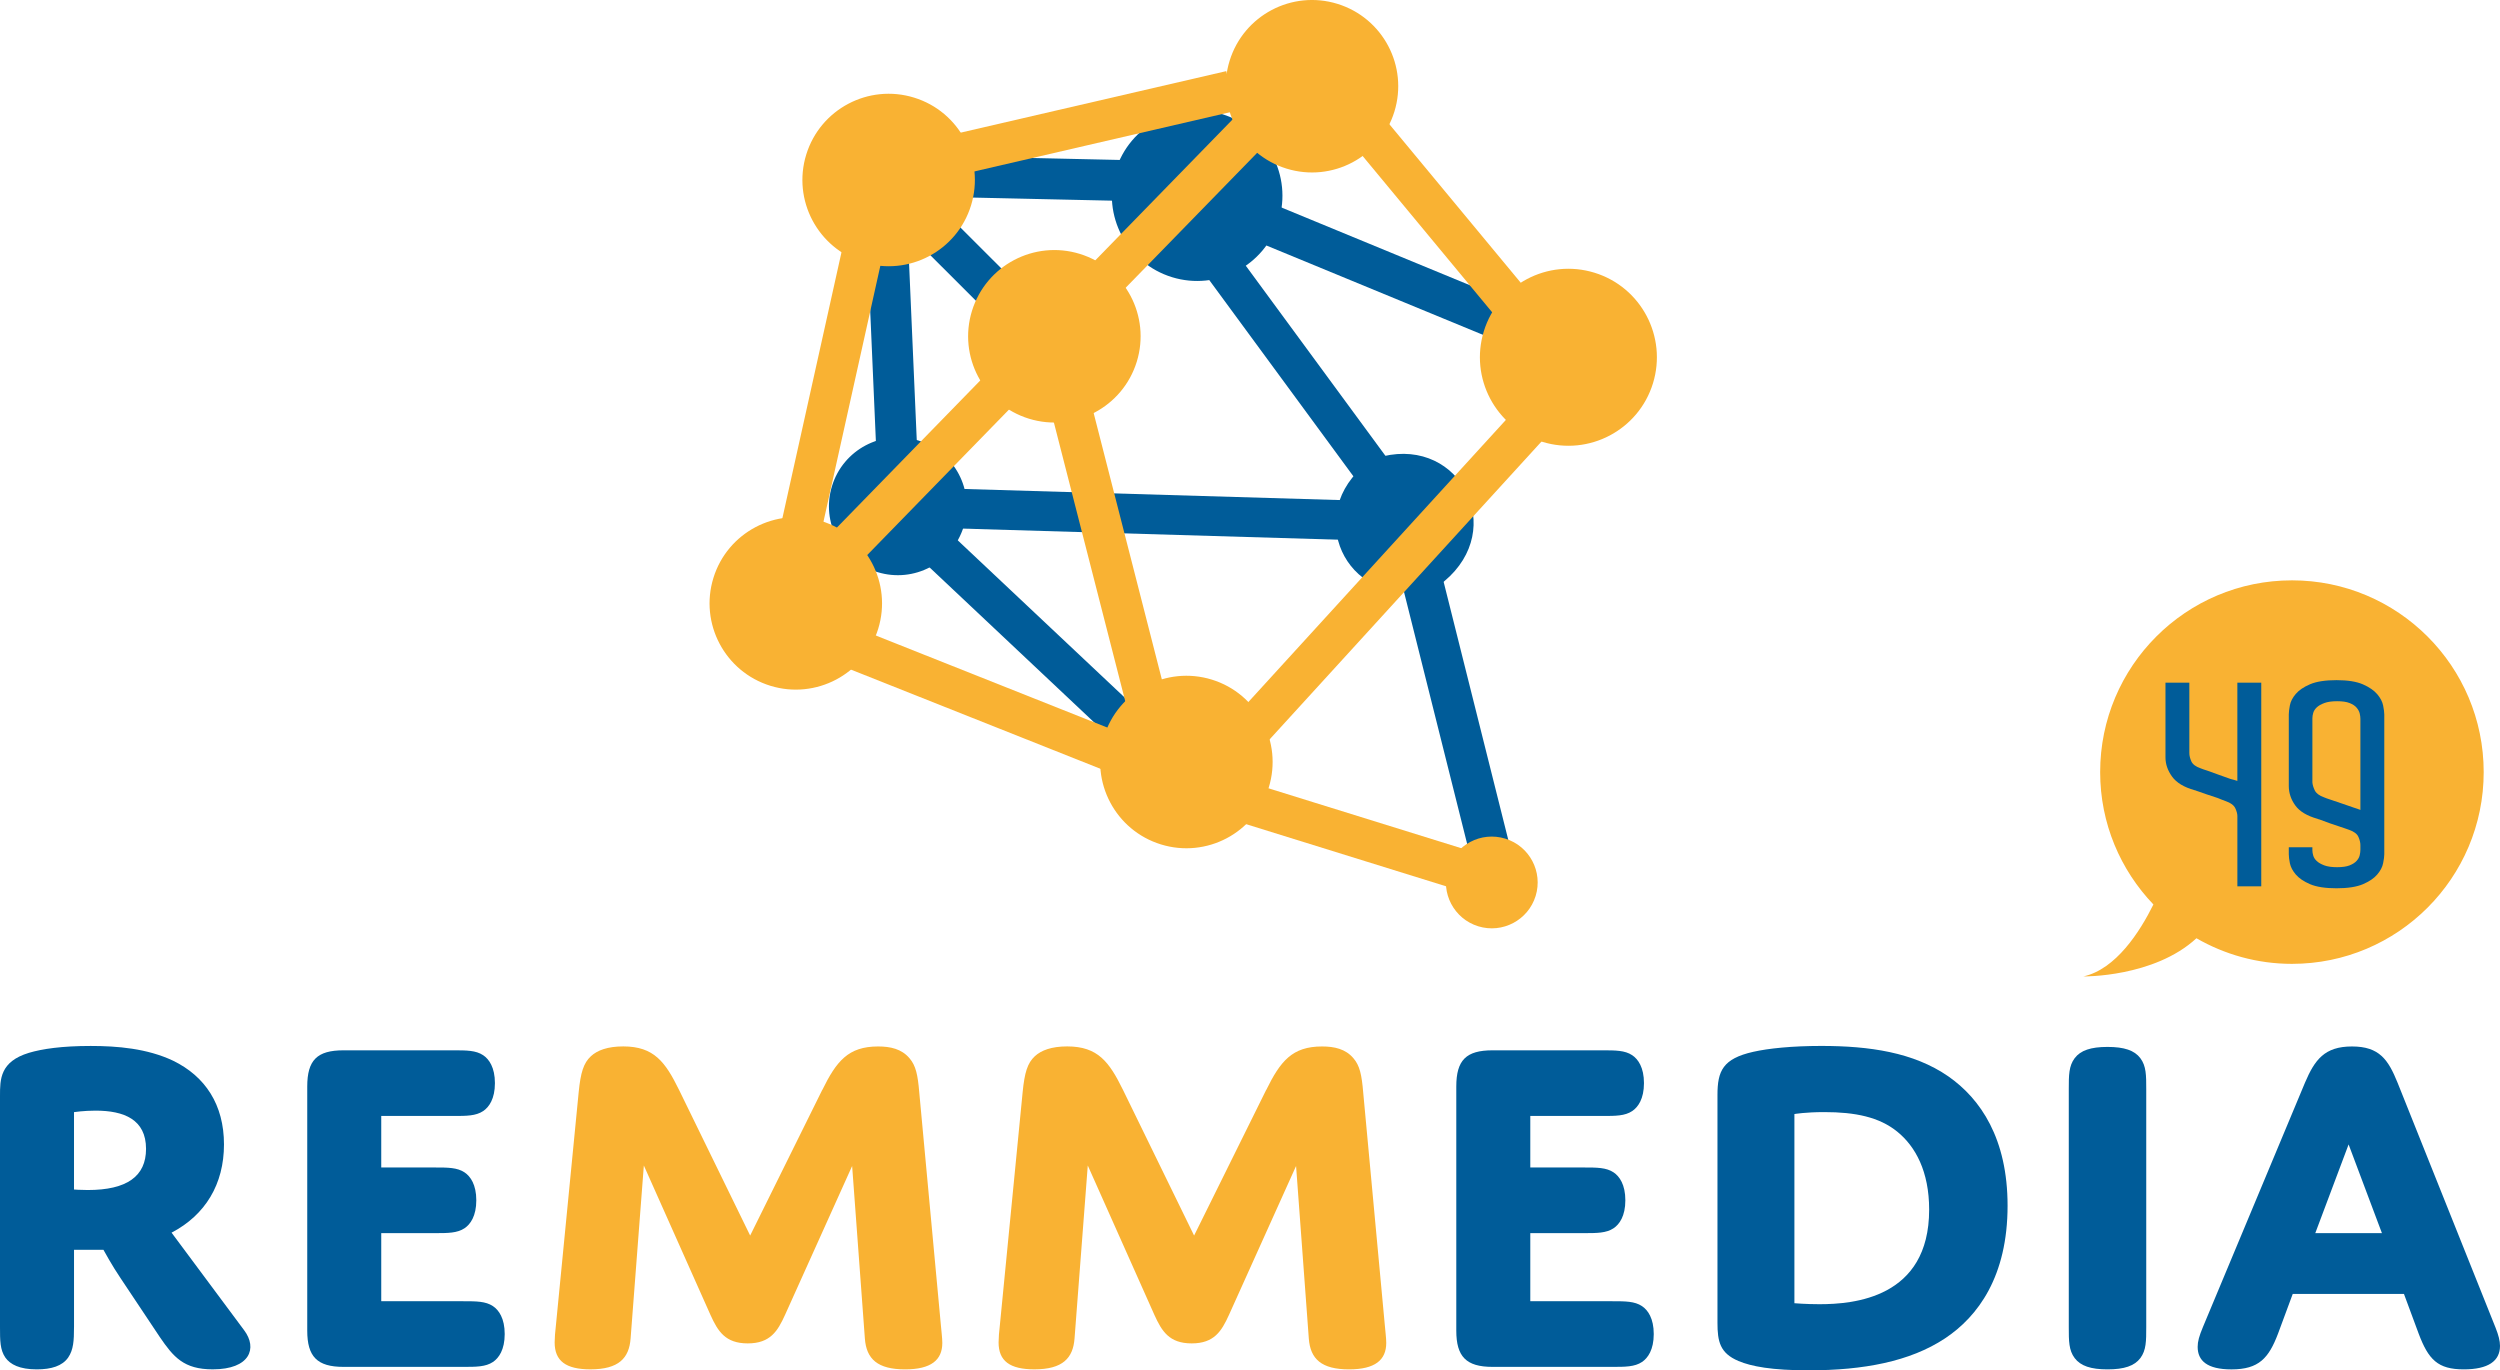
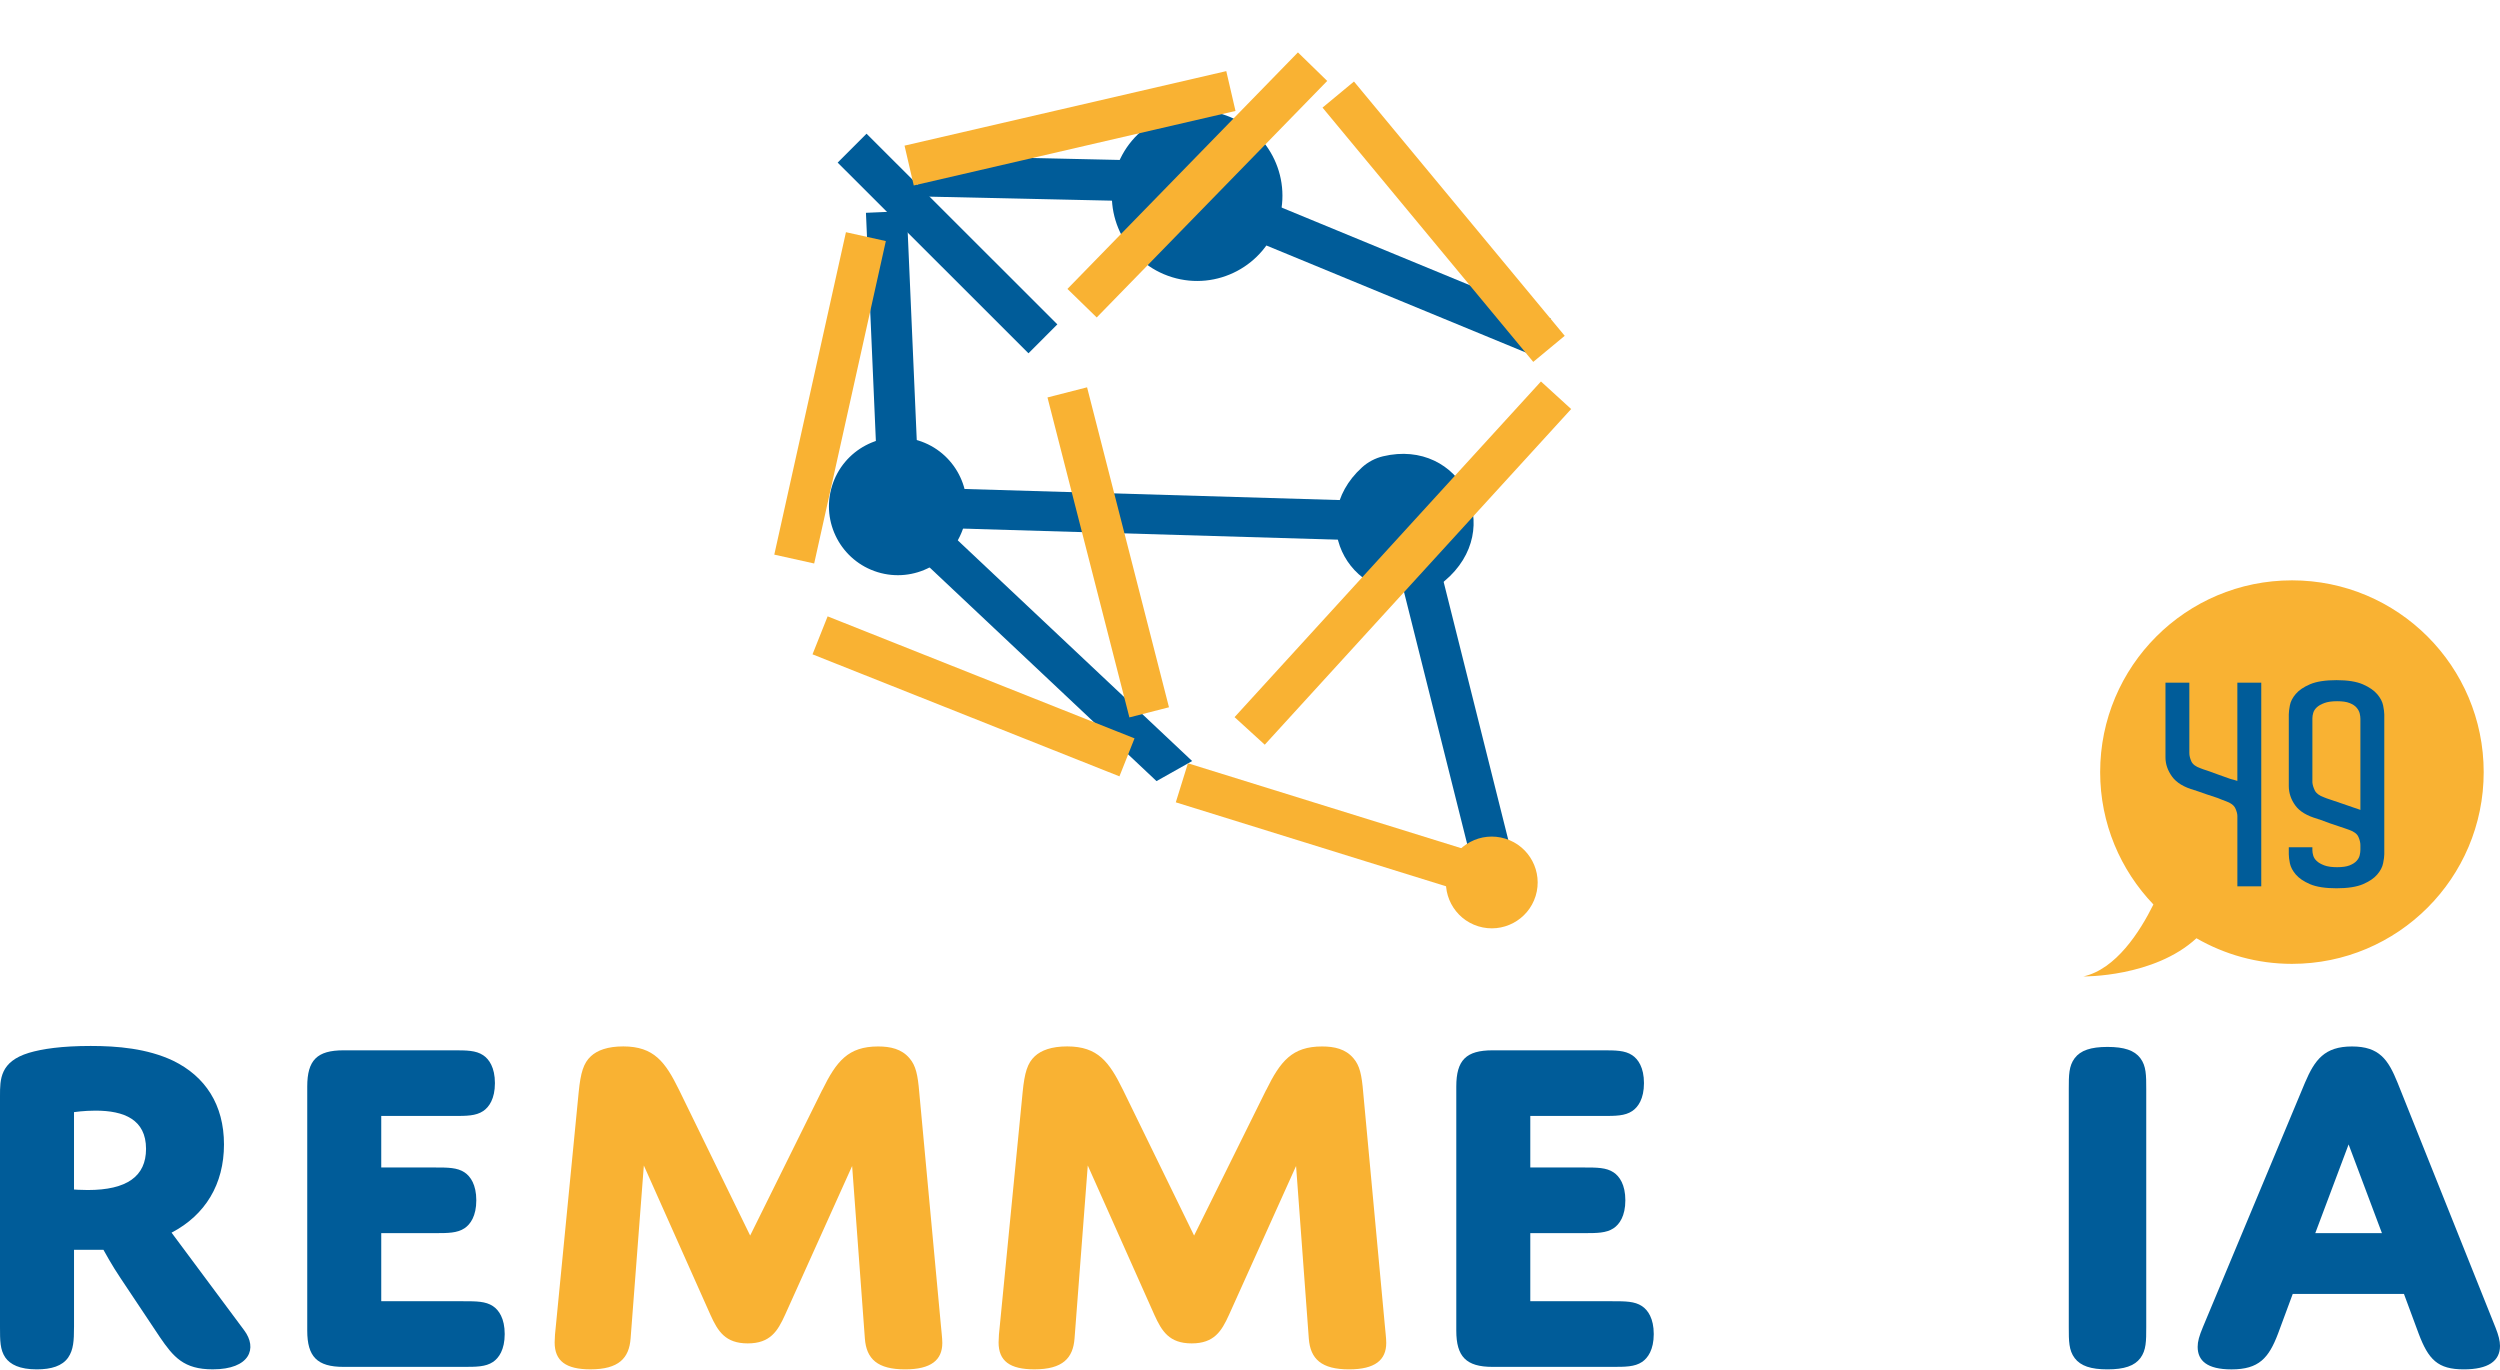
<svg xmlns="http://www.w3.org/2000/svg" id="Calque_1" viewBox="43.35 253.36 1091.49 598.28">
  <defs>
    <style>.cls-1{clip-path:url(#clippath);}.cls-2{fill:none;}.cls-2,.cls-3,.cls-4{stroke-width:0px;}.cls-5{clip-path:url(#clippath-1);}.cls-6{clip-path:url(#clippath-2);}.cls-3{fill:#f9b233;}.cls-4{fill:#005c99;}</style>
    <clipPath id="clippath">
      <rect class="cls-2" x="43.35" y="253.35" width="1091.5" height="598.3" />
    </clipPath>
    <clipPath id="clippath-1">
-       <rect class="cls-2" x="43.35" y="253.35" width="1091.5" height="598.3" />
-     </clipPath>
+       </clipPath>
    <clipPath id="clippath-2">
      <rect class="cls-2" x="43.35" y="253.35" width="1091.5" height="598.3" />
    </clipPath>
  </defs>
  <g class="cls-1">
    <path class="cls-3" d="M1043.99,506.74c-46.24,0-83.72,37.48-83.72,83.72,0,22.44,8.88,42.76,23.25,57.79-5.9,11.93-16.38,28.28-30.57,31.42,0,0,30.81.44,49.36-16.67,12.29,7.07,26.49,11.18,41.69,11.18,46.24,0,83.72-37.48,83.72-83.72s-37.48-83.72-83.72-83.72" />
    <path class="cls-4" d="M1030.61,551.42v88.9h-10.43v-30.65c0-.99-.3-2.13-.91-3.44-.62-1.31-1.99-2.33-4.11-3.07-.41-.16-1-.38-1.78-.67-.78-.29-1.45-.56-2.02-.8-1.31-.41-2.81-.9-4.48-1.48-1.68-.57-3.21-1.1-4.6-1.6-.33-.16-.58-.24-.74-.24-4.66-1.3-7.95-3.29-9.87-5.95-1.92-2.65-2.88-5.46-2.88-8.4v-32.61h10.42v30.77c0,1.06.29,2.25.86,3.56.58,1.31,1.92,2.33,4.05,3.06.4.17.86.33,1.34.5.5.16.98.32,1.48.48,1.38.5,3.04,1.09,4.96,1.79,1.92.69,3.7,1.32,5.33,1.9.58.16,1.1.3,1.6.42.5.12.94.26,1.34.42v-42.91h10.43Z" />
    <path class="cls-4" d="M1063.72,559.51c-2.29,0-4.15.26-5.58.8-1.43.54-2.54,1.16-3.31,1.9-.78.74-1.28,1.54-1.53,2.39-.25.86-.37,1.66-.37,2.38v27.96c.08,1.07.43,2.23,1.04,3.5.62,1.27,1.94,2.27,3.99,3.01.32.16.74.32,1.22.48.48.16.98.32,1.48.5,1.46.48,3.16,1.06,5.08,1.72,1.92.65,3.7,1.26,5.33,1.84.5.16.98.32,1.48.48.48.16.94.33,1.34.5v-39.73c0-.74-.1-1.54-.3-2.39-.2-.86-.66-1.7-1.35-2.52-.69-.82-1.71-1.49-3.06-2.02-1.34-.54-3.17-.8-5.46-.8M1084.32,623.52v2.82c0,.9-.16,2.19-.5,3.86-.32,1.68-1.18,3.33-2.58,4.97-1.38,1.64-3.48,3.04-6.24,4.23-2.79,1.18-6.63,1.78-11.53,1.78s-8.75-.6-11.53-1.78c-2.78-1.19-4.86-2.6-6.25-4.23-1.39-1.64-2.24-3.27-2.58-4.9-.32-1.64-.48-2.95-.48-3.93v-3.06h10.3v1.34c0,.66.12,1.41.37,2.27.24.86.75,1.66,1.53,2.38.78.74,1.88,1.37,3.31,1.91,1.42.53,3.28.79,5.58.79s4.11-.26,5.46-.79c1.35-.54,2.37-1.19,3.06-1.97.7-.77,1.15-1.59,1.35-2.44.2-.86.3-1.66.3-2.39v-2.08c0-1.06-.28-2.25-.86-3.56-.57-1.31-1.92-2.33-4.04-3.07-.5-.16-1.13-.38-1.9-.67-.78-.29-1.45-.52-2.03-.68-1.3-.41-2.77-.9-4.4-1.48-1.64-.57-3.19-1.14-4.67-1.72-.16,0-.4-.08-.73-.24-4.67-1.3-7.93-3.26-9.81-5.89-1.88-2.61-2.82-5.43-2.82-8.46v-31.27c0-.98.16-2.3.48-3.98.33-1.68,1.18-3.33,2.58-4.96,1.39-1.64,3.48-3.05,6.25-4.23,2.78-1.18,6.62-1.78,11.53-1.78s8.74.62,11.53,1.84c2.77,1.22,4.86,2.66,6.24,4.29,1.39,1.64,2.25,3.28,2.58,4.96.33,1.68.5,2.97.5,3.86v58.24Z" />
    <path class="cls-4" d="M638.02,457.4c-25.85,23.44-4.52,62.66,29.88,52.9,2.19-.62,4.28-1.72,6.03-3.18,27.44-22.89,7.16-62.62-26.77-54.54-3.39.81-6.56,2.48-9.14,4.82" />
    <path class="cls-4" d="M406.61,465.54c-4.9,15.87,4,32.71,19.88,37.61,15.86,4.89,32.7-4.01,37.6-19.88s-4-32.71-19.87-37.61c-15.87-4.9-32.71,4-37.61,19.88" />
    <path class="cls-4" d="M530.44,327.83c-6.06,19.63,4.95,40.48,24.6,46.54,19.64,6.06,40.49-4.96,46.56-24.59,6.06-19.65-4.96-40.5-24.6-46.57-19.66-6.06-40.49,4.96-46.56,24.61" />
  </g>
  <polygon class="cls-4" points="548.28 594.39 563.84 585.63 445.14 473.87 429.59 482.63 548.28 594.39" />
  <polygon class="cls-4" points="427.68 490.34 445.52 489.56 439.25 345.5 421.42 346.27 427.68 490.34" />
-   <polygon class="cls-4" points="645.8 477.05 663.09 472.61 579.38 358.65 562.1 363.1 645.8 477.05" />
  <polygon class="cls-4" points="687.99 638.11 705.27 633.67 668.54 487.05 651.25 491.49 687.99 638.11" />
  <polygon class="cls-4" points="449.14 483.72 646.51 489.55 651.33 472.37 453.95 466.54 449.14 483.72" />
  <rect class="cls-4" x="507.23" y="259.7" width="17.85" height="144.2" transform="translate(172.97 840.45) rotate(-88.73)" />
  <path class="cls-4" d="M716.97,400.7l-133.31-55,133.31,55Z" />
  <polygon class="cls-4" points="713.56 408.94 720.37 392.44 587.06 337.45 580.25 353.94 713.56 408.94" />
  <rect class="cls-3" x="664.71" y="278.09" width="17.84" height="144.19" transform="translate(-68.49 510.37) rotate(-39.65)" />
  <rect class="cls-3" x="619.24" y="544.36" width="17.85" height="144.19" transform="translate(-146.88 1033.49) rotate(-72.74)" />
  <polygon class="cls-3" points="532.09 592.31 538.68 575.73 404.69 522.46 398.09 539.04 532.09 592.31" />
  <rect class="cls-4" x="448.1" y="300.75" width="17.84" height="117.77" transform="translate(-120.41 428.73) rotate(-45.02)" />
-   <rect class="cls-3" x="377.2" y="445.95" width="144.21" height="17.85" transform="translate(-190.04 459.17) rotate(-45.74)" />
  <rect class="cls-3" x="333.62" y="418.09" width="144.21" height="17.84" transform="translate(-99.11 730.48) rotate(-77.47)" />
  <rect class="cls-3" x="494.01" y="325.2" width="144.19" height="17.85" transform="translate(-68.29 506.34) rotate(-45.74)" />
  <rect class="cls-3" x="438.4" y="300.49" width="144.19" height="17.85" transform="translate(-56.63 123.12) rotate(-13.04)" />
  <g class="cls-5">
    <path class="cls-3" d="M395.35,320.85c-6.12,19.85,5.02,40.94,24.89,47.07,19.86,6.13,40.94-5.01,47.06-24.87,6.13-19.87-5-40.95-24.86-47.07-19.87-6.13-40.96,4.99-47.09,24.87" />
    <path class="cls-3" d="M354.82,505.69c-6.13,19.86,5.01,40.95,24.88,47.08,19.86,6.12,40.94-5.02,47.07-24.88,6.12-19.87-5.01-40.94-24.87-47.07-19.87-6.12-40.95,5-47.08,24.87" />
    <path class="cls-3" d="M525.35,574.96c-6.12,19.86,5.01,40.95,24.87,47.07,19.87,6.13,40.94-5.01,47.07-24.87,6.13-19.88-5-40.96-24.87-47.09-19.86-6.12-40.94,5.01-47.07,24.89" />
    <path class="cls-3" d="M580.19,279.91c-6.13,19.86,5.01,40.95,24.87,47.07,19.87,6.13,40.94-5.01,47.07-24.87,6.13-19.87-5-40.94-24.87-47.07-19.85-6.13-40.94,5-47.07,24.87" />
    <path class="cls-3" d="M691.19,397.96c-6.28,20.38,5.14,42.01,25.53,48.3,20.39,6.28,42.01-5.14,48.3-25.52,6.28-20.4-5.14-42.03-25.52-48.31-20.39-6.29-42.02,5.14-48.31,25.53" />
-     <path class="cls-3" d="M467.71,389.08c-6.13,19.87,5,40.95,24.88,47.08,19.85,6.12,40.94-5.01,47.07-24.88,6.13-19.87-5.02-40.94-24.86-47.07-19.88-6.13-40.96,5-47.09,24.87" />
  </g>
  <rect class="cls-3" x="518.27" y="422.43" width="17.84" height="144.2" transform="translate(-106.17 146.19) rotate(-14.36)" />
  <rect class="cls-3" x="556.61" y="490.21" width="198.42" height="17.85" transform="translate(-154.95 647.07) rotate(-47.61)" />
  <g class="cls-6">
    <path class="cls-3" d="M713.8,644.54c-3.26,10.57-14.47,16.49-25.04,13.24-10.58-3.26-16.5-14.48-13.24-25.05,3.26-10.57,14.47-16.49,25.04-13.22,10.57,3.25,16.5,14.47,13.24,25.04" />
    <path class="cls-4" d="M75.66,772.7s2.78.22,5.99.22c17.11,0,25.46-5.99,25.46-17.97,0-12.84-9.63-16.69-22.03-16.69-5.13,0-9.42.65-9.42.65v33.79ZM75.66,832.82c0,5.78-.21,9.84-2.57,13.27-2.57,3.64-7.27,5.13-13.69,5.13-7.5,0-11.56-2.14-13.7-5.13-2.35-3.42-2.35-7.49-2.35-13.27v-100.98c0-7.27,0-14.97,12.63-18.82,5.78-1.72,14.34-3,26.96-3,11.55,0,24.6,1.07,35.94,6.42,14.12,6.85,22.26,19.26,22.26,36.58s-8.13,30.81-22.89,38.51l31.66,42.57c5.99,7.92,2.57,17.11-13.69,17.11-12.63,0-17.11-5.34-23.11-14.12l-17.11-25.67c-3.64-5.34-7.49-12.41-7.49-12.41h-12.84v33.8Z" />
    <path class="cls-4" d="M209.8,763.08h23.32c5.78,0,9.84,0,13.05,2.14,2.57,1.71,5.13,5.34,5.13,12.19s-2.57,10.48-5.13,12.19c-3.21,2.14-7.27,2.14-13.05,2.14h-23.32v29.73h35.72c5.78,0,9.84,0,13.05,2.14,2.57,1.71,5.13,5.34,5.13,12.19s-2.57,10.48-5.13,12.19c-3.21,2.14-7.27,2.14-13.05,2.14h-52.19c-11.56,0-15.84-4.5-15.84-15.83v-106.55c0-11.55,4.28-15.83,15.84-15.83h47.92c5.78,0,9.84,0,13.05,2.14,2.57,1.71,5.13,5.34,5.13,12.19s-2.57,10.48-5.13,12.19c-3.21,2.14-7.27,2.14-13.05,2.14h-31.45v22.46Z" />
    <path class="cls-3" d="M402.34,729.28c6.2-12.62,11.34-19.04,24.39-19.04,5.35,0,10.26,1.07,13.69,5.13,2.79,3.21,3.64,7.28,4.28,14.98l9.42,101.4c.21,2.57.64,5.78.64,7.92,0,7.49-4.92,11.55-16.26,11.55-11.98,0-16.9-4.5-17.55-13.48l-5.56-75.31-29.31,65.04c-3.21,7.05-6.43,12.41-16.27,12.41s-13.05-5.35-16.26-12.41l-29.1-65.26-5.78,75.52c-.64,8.56-5.13,13.48-17.54,13.48-10.7,0-15.62-3.64-15.62-11.76,0-1.72.21-4.71.64-8.35l9.84-100.77c.86-8.77,2.14-12.84,5.35-15.83,2.78-2.57,7.27-4.28,14.12-4.28,13.48,0,18.4,6.85,24.39,19.04l31.02,63.54,31.45-63.54Z" />
    <path class="cls-3" d="M596.16,729.28c6.2-12.62,11.34-19.04,24.39-19.04,5.35,0,10.26,1.07,13.69,5.13,2.79,3.21,3.64,7.28,4.28,14.98l9.42,101.4c.21,2.57.64,5.78.64,7.92,0,7.49-4.92,11.55-16.26,11.55-11.98,0-16.9-4.5-17.55-13.48l-5.56-75.31-29.31,65.04c-3.21,7.05-6.43,12.41-16.27,12.41s-13.04-5.35-16.26-12.41l-29.1-65.26-5.78,75.52c-.64,8.56-5.13,13.48-17.54,13.48-10.7,0-15.62-3.64-15.62-11.76,0-1.72.21-4.71.64-8.35l9.85-100.77c.85-8.77,2.13-12.84,5.34-15.83,2.78-2.57,7.27-4.28,14.12-4.28,13.48,0,18.4,6.85,24.39,19.04l31.02,63.54,31.45-63.54Z" />
    <path class="cls-4" d="M711.47,763.08h23.32c5.78,0,9.84,0,13.05,2.14,2.57,1.71,5.13,5.34,5.13,12.19s-2.57,10.48-5.13,12.19c-3.21,2.14-7.27,2.14-13.05,2.14h-23.32v29.73h35.72c5.78,0,9.84,0,13.05,2.14,2.57,1.71,5.13,5.34,5.13,12.19s-2.57,10.48-5.13,12.19c-3.21,2.14-7.27,2.14-13.05,2.14h-52.19c-11.56,0-15.84-4.5-15.84-15.83v-106.55c0-11.55,4.28-15.83,15.84-15.83h47.92c5.78,0,9.84,0,13.05,2.14,2.57,1.71,5.13,5.34,5.13,12.19s-2.57,10.48-5.13,12.19c-3.21,2.14-7.27,2.14-13.05,2.14h-31.45v22.46Z" />
-     <path class="cls-4" d="M826.78,822.34s4.92.43,10.91.43c14.76,0,47.92-2.57,47.92-41.29,0-16.69-5.99-27.6-13.9-34.02-7.91-6.43-18.4-8.56-31.88-8.56-8.35,0-13.05.85-13.05.85v82.58ZM892.46,837.74c-15.19,10.05-35.51,13.9-59.48,13.9-16.04,0-25.03-1.71-30.59-4.06-8.13-3.42-9.2-8.56-9.2-16.69v-99.49c0-10.48,2.35-15.82,15.62-18.82,6.64-1.5,16.9-2.57,29.74-2.57,20.96,0,40.22,2.78,55.41,13.27,14.12,9.84,25.89,27.17,25.89,56.48,0,30.81-12.84,48.35-27.39,57.98" />
    <path class="cls-4" d="M980.39,832.82c0,5.99,0,10.05-2.57,13.48-2.57,3.42-7.06,4.92-14.34,4.92s-11.76-1.5-14.34-4.92c-2.57-3.42-2.57-7.49-2.57-13.48v-103.98c0-5.98,0-10.05,2.57-13.48,2.58-3.42,7.06-4.92,14.34-4.92s11.77,1.5,14.34,4.92c2.57,3.42,2.57,7.5,2.57,13.48v103.98Z" />
    <path class="cls-4" d="M1054.19,791.74h29.1l-14.55-38.73-14.55,38.73ZM1092.92,818.28h-48.57l-6.42,17.33c-4.06,10.7-8.35,15.62-20.33,15.62-10.7,0-14.76-3.85-14.76-9.84,0-2.35.65-4.71,2.35-8.77l44.5-106.55c4.27-10.05,8.56-15.83,20.53-15.83s15.83,5.78,19.9,15.83l42.79,106.97c1.28,3.21,1.93,5.78,1.93,7.92,0,6.63-5.14,10.26-15.83,10.26-11.35,0-15.41-4.27-19.69-15.62l-6.42-17.33Z" />
  </g>
</svg>